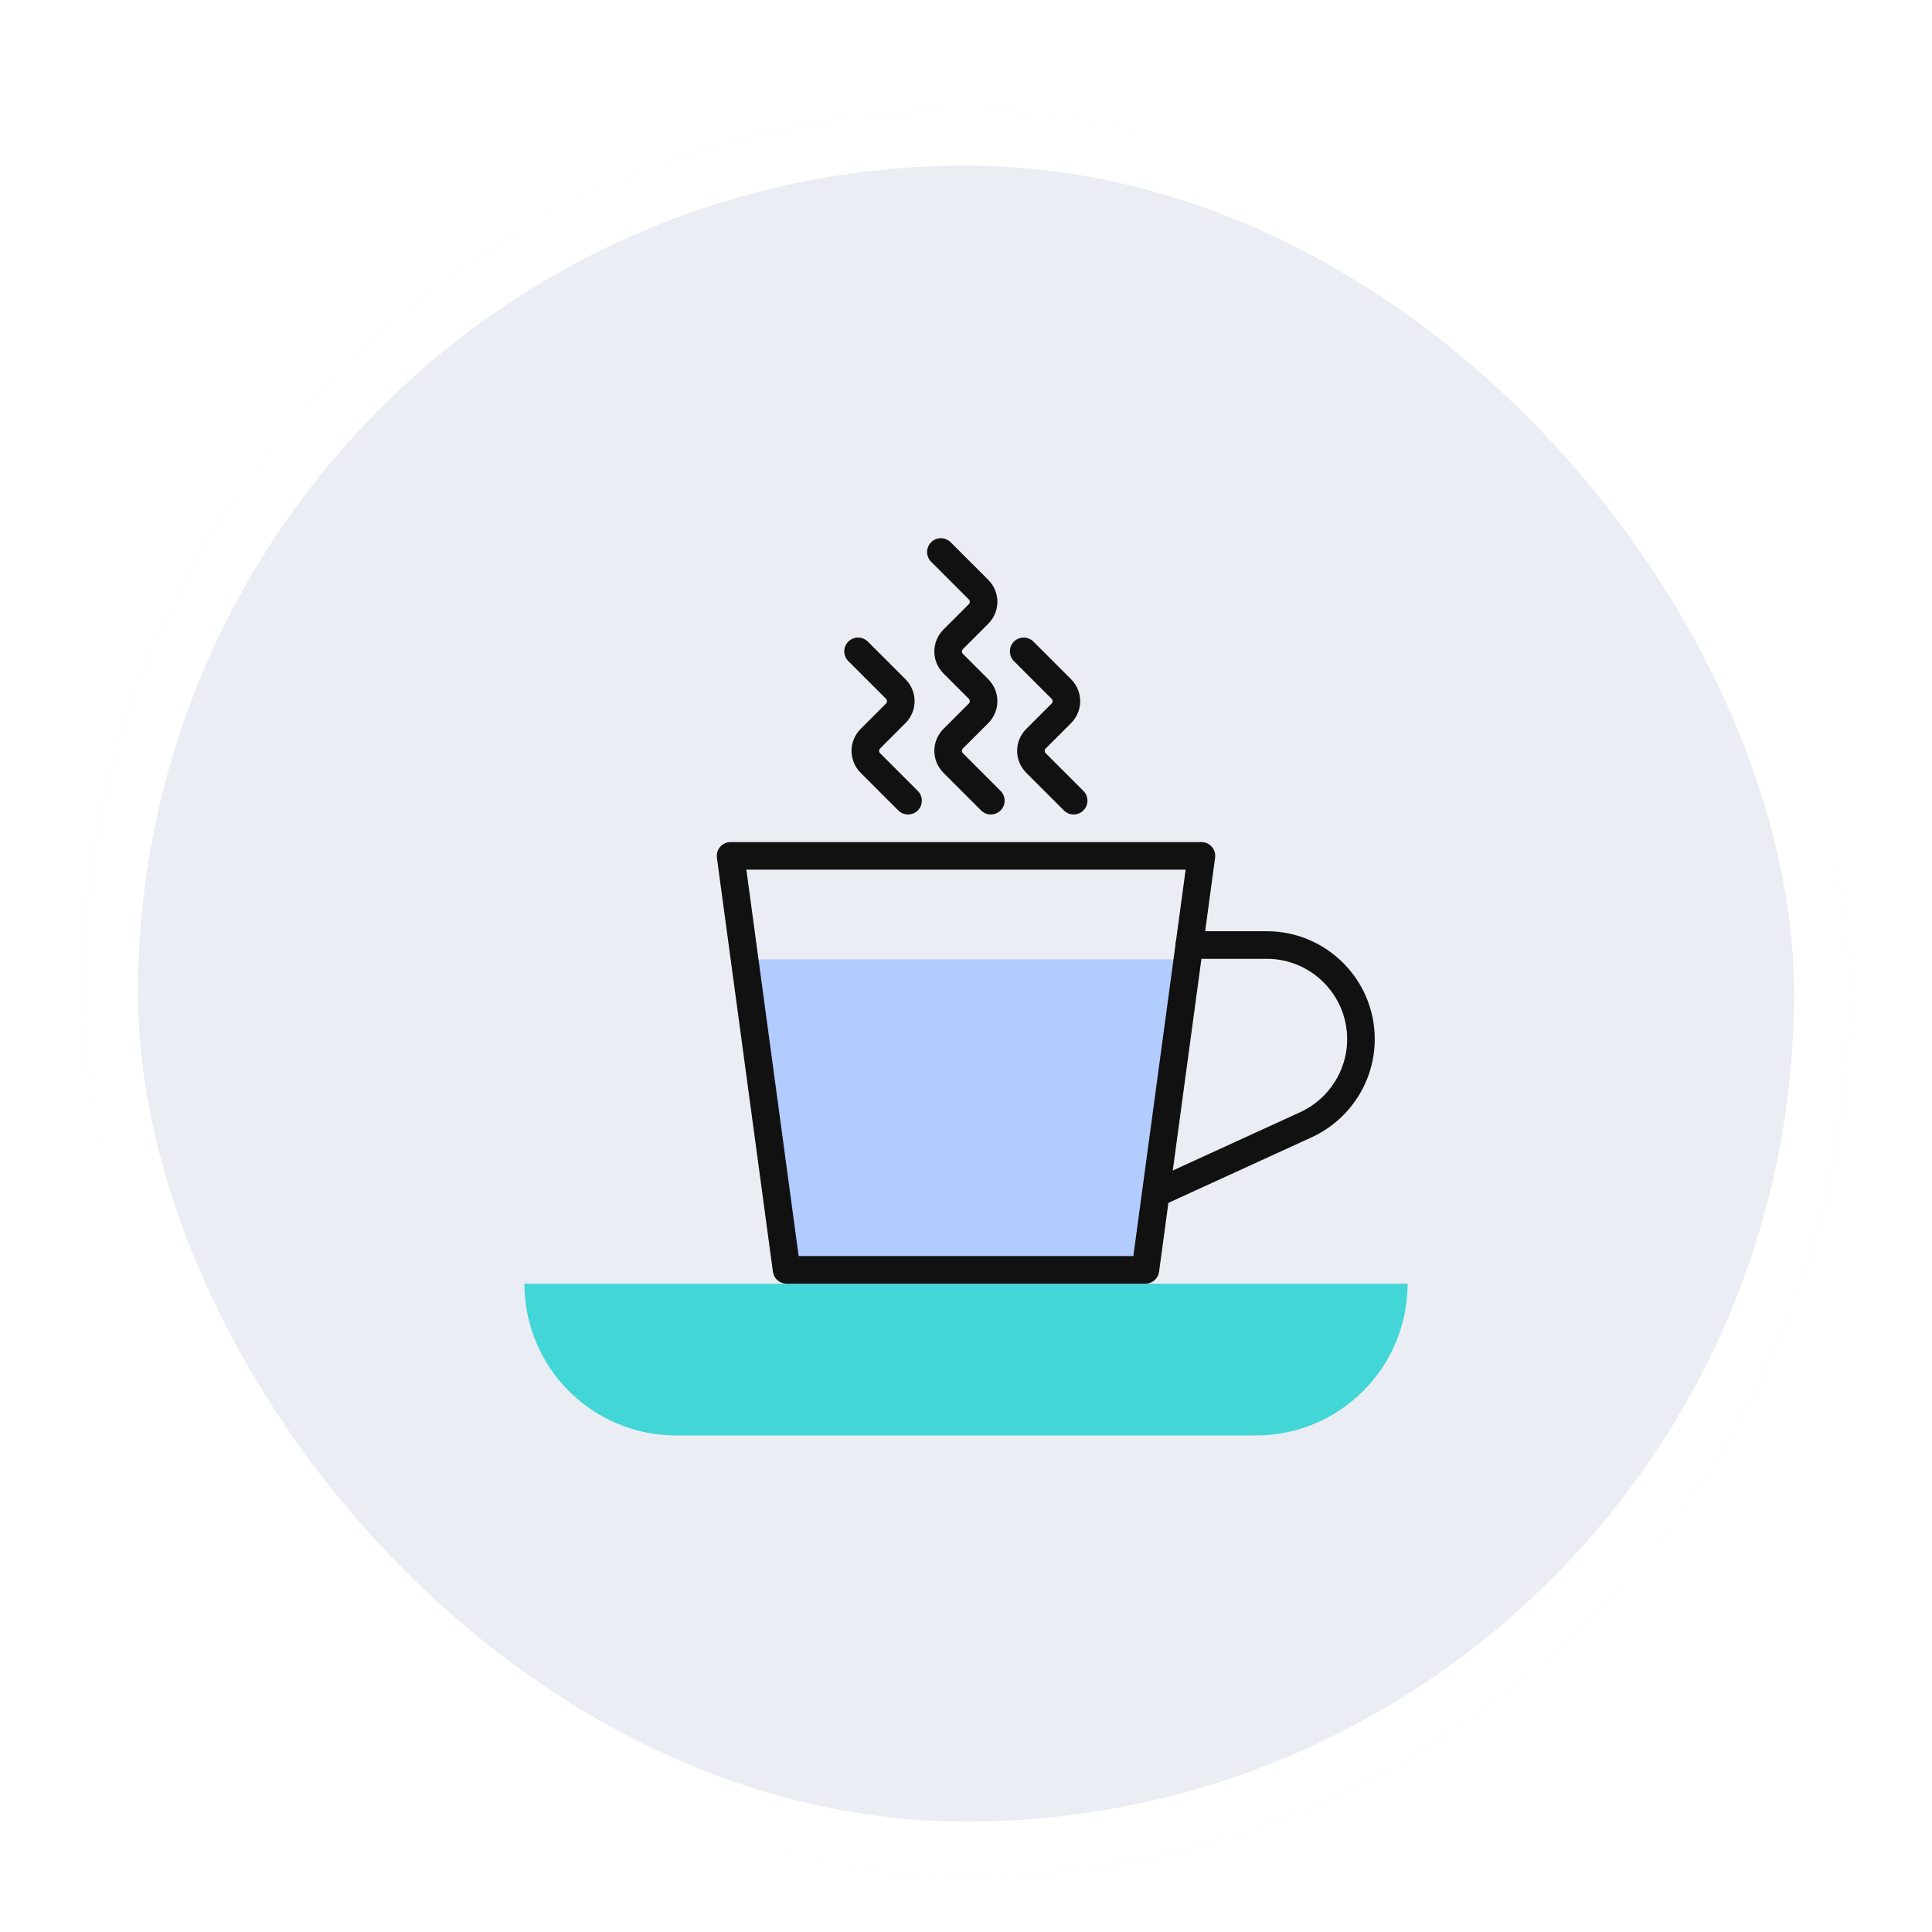
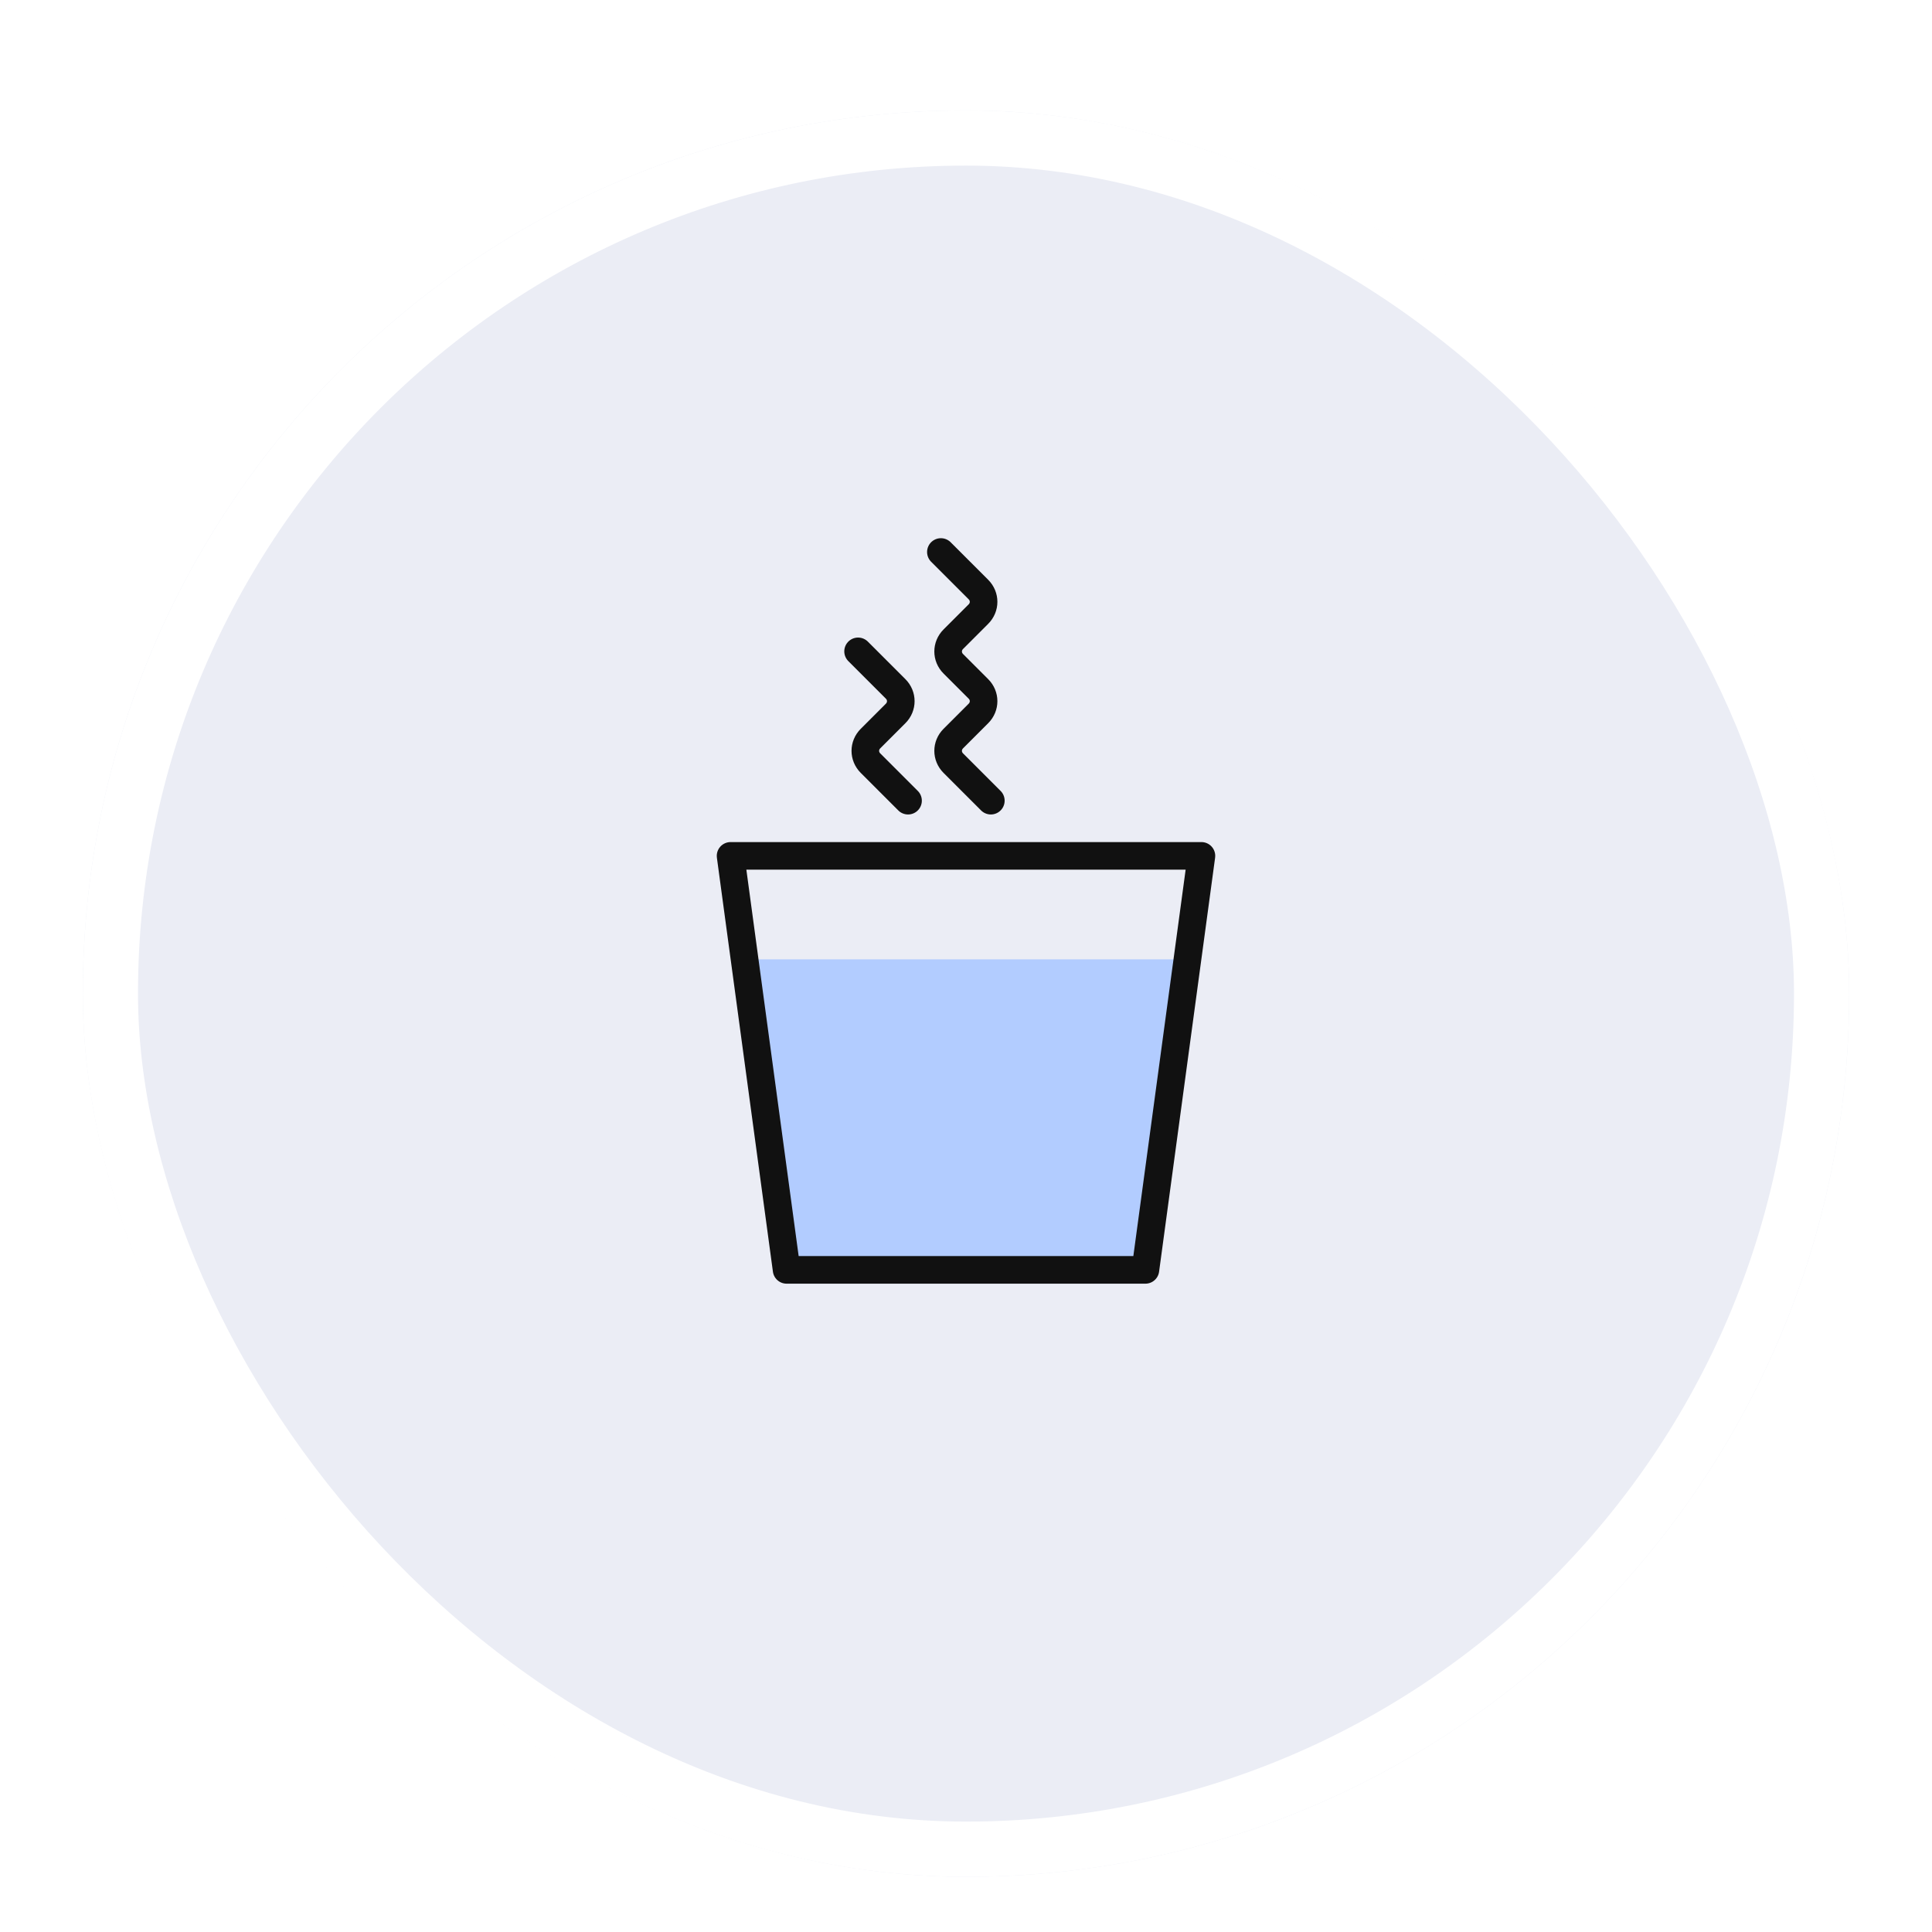
<svg xmlns="http://www.w3.org/2000/svg" width="70" height="70" viewBox="0 0 70 70" fill="none">
  <g filter="url(#filter0_dd_13181_19686)">
    <g clip-path="url(#clip0_13181_19686)">
      <path d="M67 2H3V66H67V2Z" fill="#EBEDF5" />
      <path d="M28.5 44.01H41.5L42.515 36.51L43.023 32.76H26.977L27.485 36.51L28.5 44.01Z" fill="#B2CCFF" />
-       <path d="M45.5 50.01H24.5C21.46 50.01 19 47.55 19 44.51H51C51 47.55 48.54 50.01 45.5 50.01Z" fill="#43D6D6" />
      <path d="M41.5 44.01H28.5L26.47 29.01H43.53L41.5 44.01Z" stroke="#111111" stroke-linecap="round" stroke-linejoin="round" />
-       <path d="M43.09 32.24H45.9C47.78 32.24 49.31 33.77 49.31 35.65C49.31 36.98 48.53 38.19 47.32 38.75L41.88 41.24" stroke="#111111" stroke-linecap="round" stroke-linejoin="round" />
      <path d="M35.9 27.01L34.54 25.65C34.29 25.4 34.29 25.01 34.54 24.76L35.45 23.85C35.7 23.6 35.7 23.21 35.45 22.96L34.54 22.05C34.29 21.8 34.29 21.41 34.54 21.16L35.45 20.25C35.7 20 35.7 19.61 35.45 19.36L34.09 18" stroke="#111111" stroke-linecap="round" stroke-linejoin="round" />
      <path d="M32.9 27.01L31.54 25.65C31.29 25.4 31.29 25.01 31.54 24.76L32.45 23.85C32.7 23.6 32.7 23.21 32.45 22.96L31.09 21.6" stroke="#111111" stroke-linecap="round" stroke-linejoin="round" />
-       <path d="M38.9 27.01L37.54 25.65C37.29 25.4 37.29 25.01 37.54 24.76L38.45 23.85C38.7 23.6 38.7 23.21 38.45 22.96L37.09 21.6" stroke="#111111" stroke-linecap="round" stroke-linejoin="round" />
    </g>
    <rect x="4" y="3" width="62" height="62" rx="31" stroke="white" stroke-width="2" />
  </g>
  <defs>
    <filter id="filter0_dd_13181_19686" x="0" y="0" width="70" height="70" filterUnits="userSpaceOnUse" color-interpolation-filters="sRGB">
      <feFlood flood-opacity="0" result="BackgroundImageFix" />
      <feColorMatrix in="SourceAlpha" type="matrix" values="0 0 0 0 0 0 0 0 0 0 0 0 0 0 0 0 0 0 127 0" result="hardAlpha" />
      <feOffset dy="1" />
      <feGaussianBlur stdDeviation="1" />
      <feColorMatrix type="matrix" values="0 0 0 0 0.063 0 0 0 0 0.094 0 0 0 0 0.157 0 0 0 0.06 0" />
      <feBlend mode="normal" in2="BackgroundImageFix" result="effect1_dropShadow_13181_19686" />
      <feColorMatrix in="SourceAlpha" type="matrix" values="0 0 0 0 0 0 0 0 0 0 0 0 0 0 0 0 0 0 127 0" result="hardAlpha" />
      <feOffset dy="1" />
      <feGaussianBlur stdDeviation="1.5" />
      <feColorMatrix type="matrix" values="0 0 0 0 0.063 0 0 0 0 0.094 0 0 0 0 0.157 0 0 0 0.1 0" />
      <feBlend mode="normal" in2="effect1_dropShadow_13181_19686" result="effect2_dropShadow_13181_19686" />
      <feBlend mode="normal" in="SourceGraphic" in2="effect2_dropShadow_13181_19686" result="shape" />
    </filter>
    <clipPath id="clip0_13181_19686">
      <rect x="3" y="2" width="64" height="64" rx="32" fill="white" />
    </clipPath>
  </defs>
</svg>